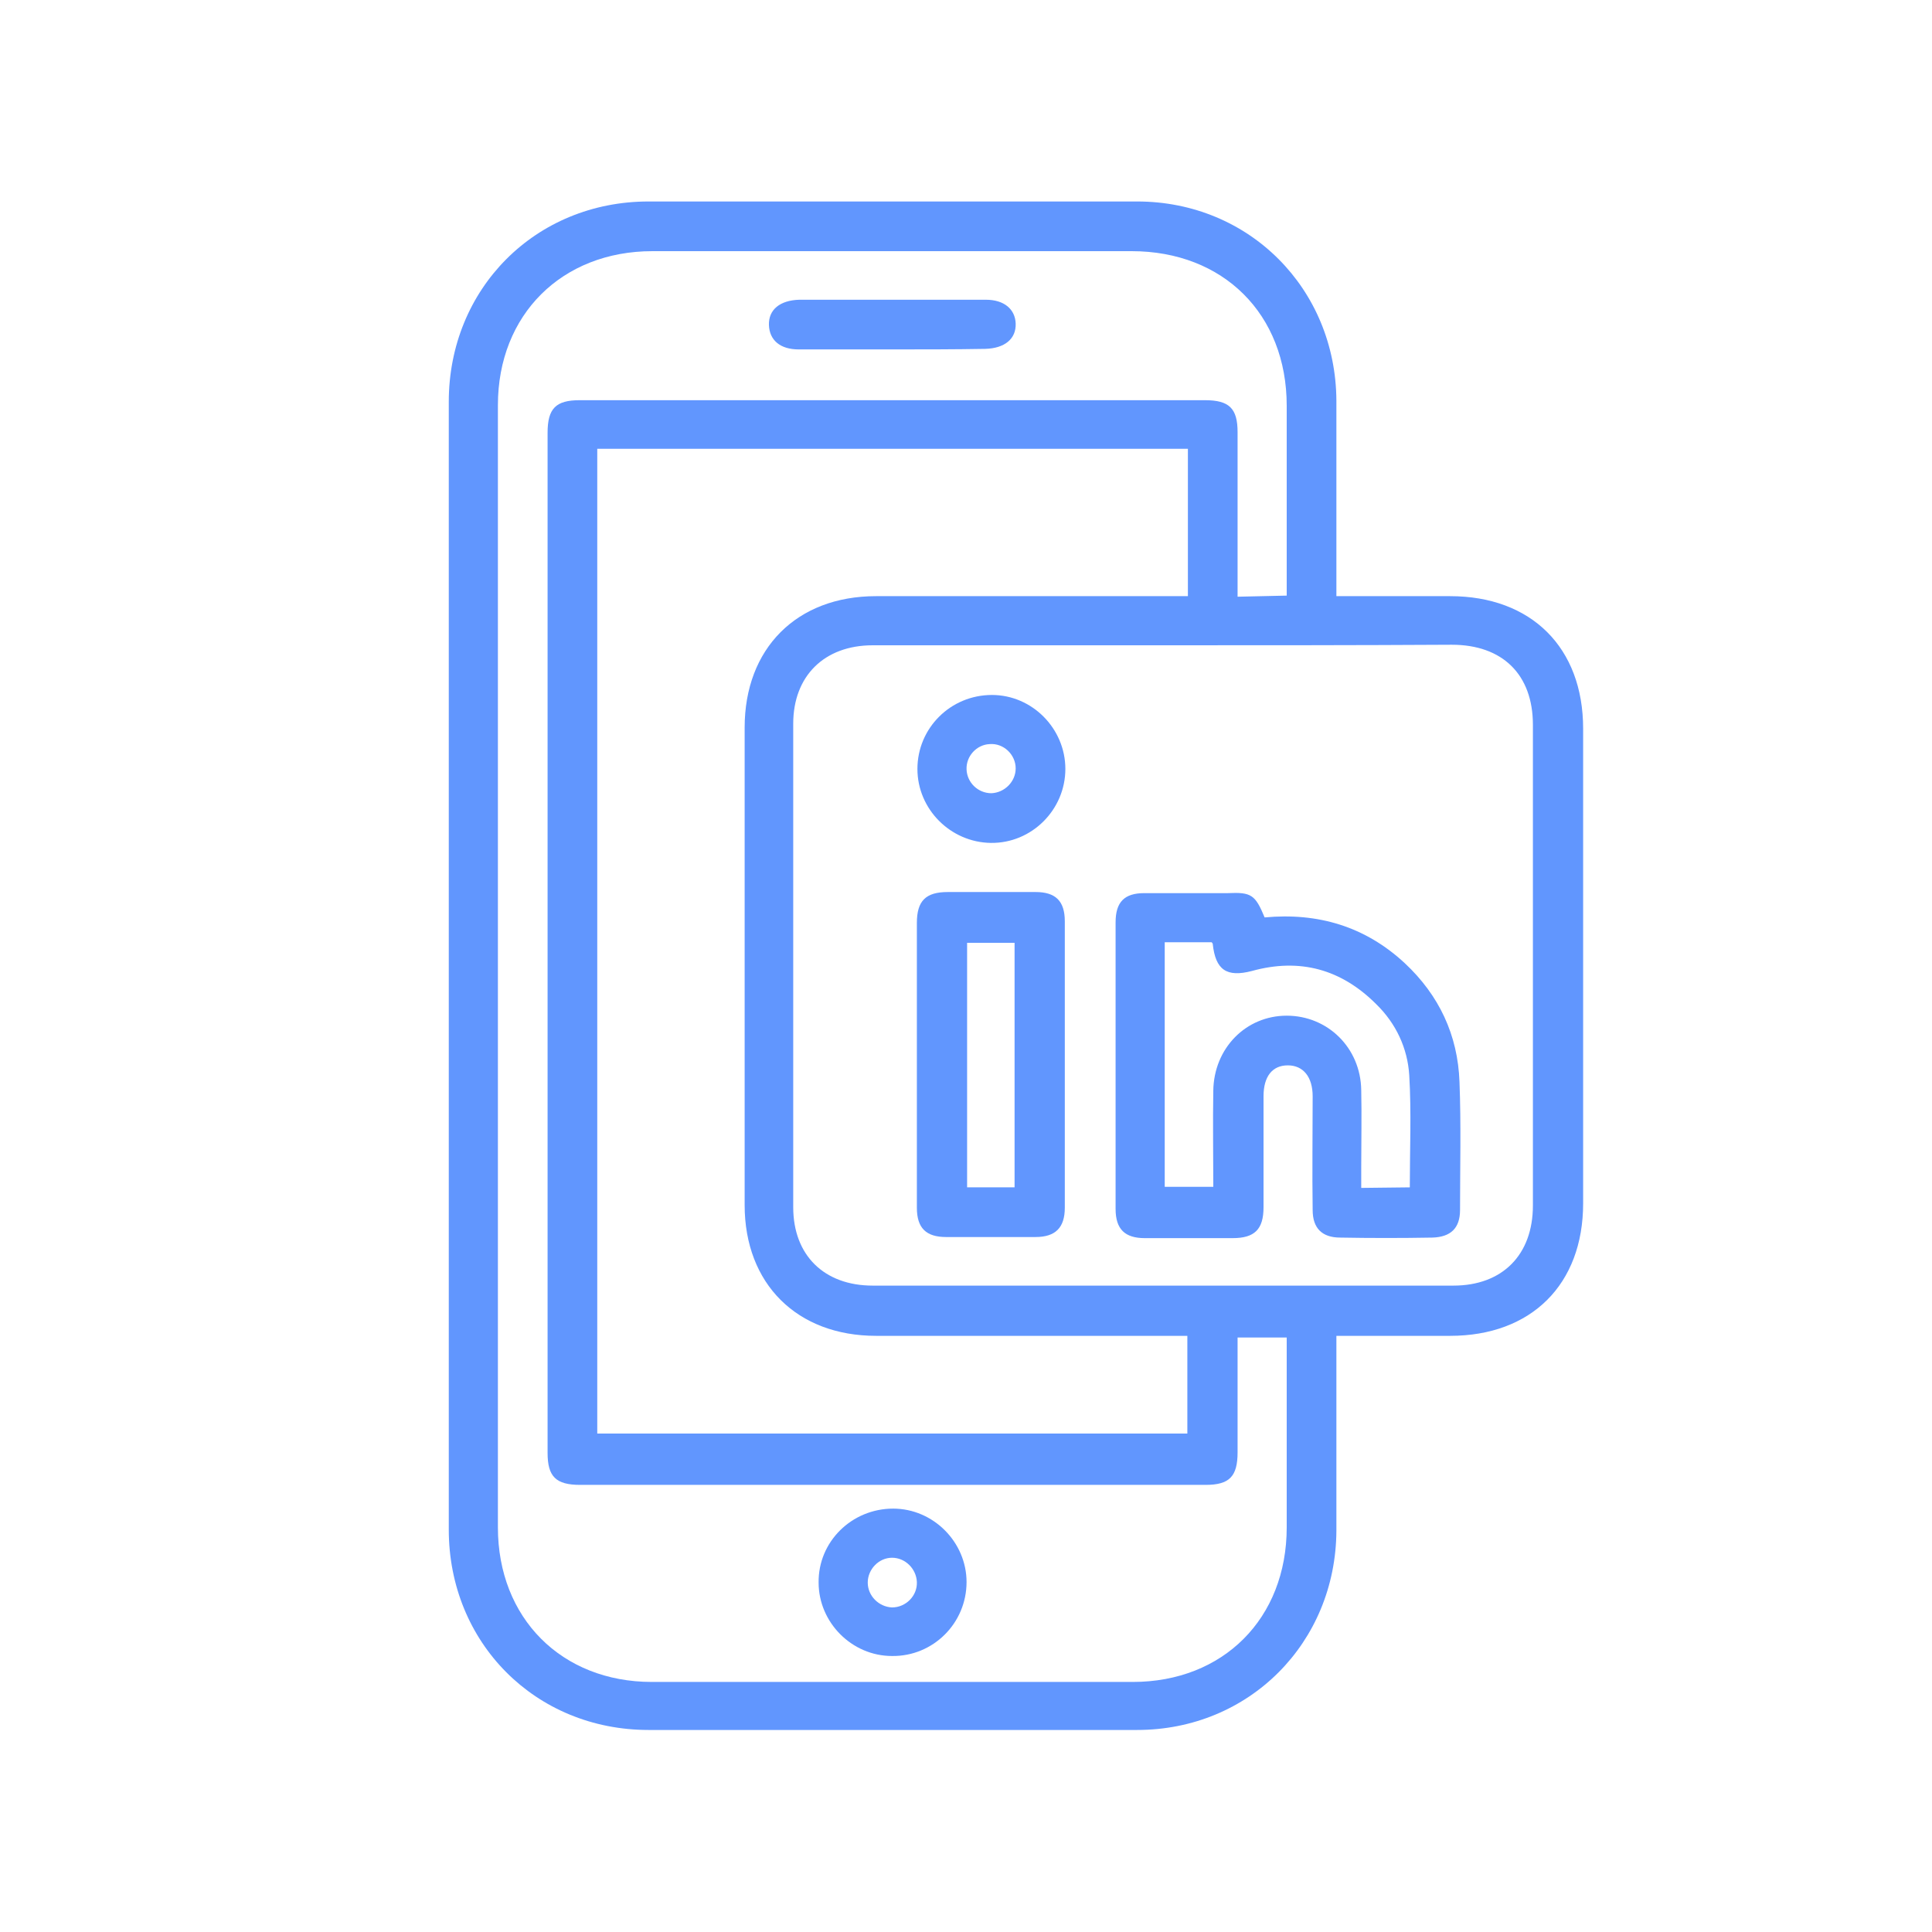
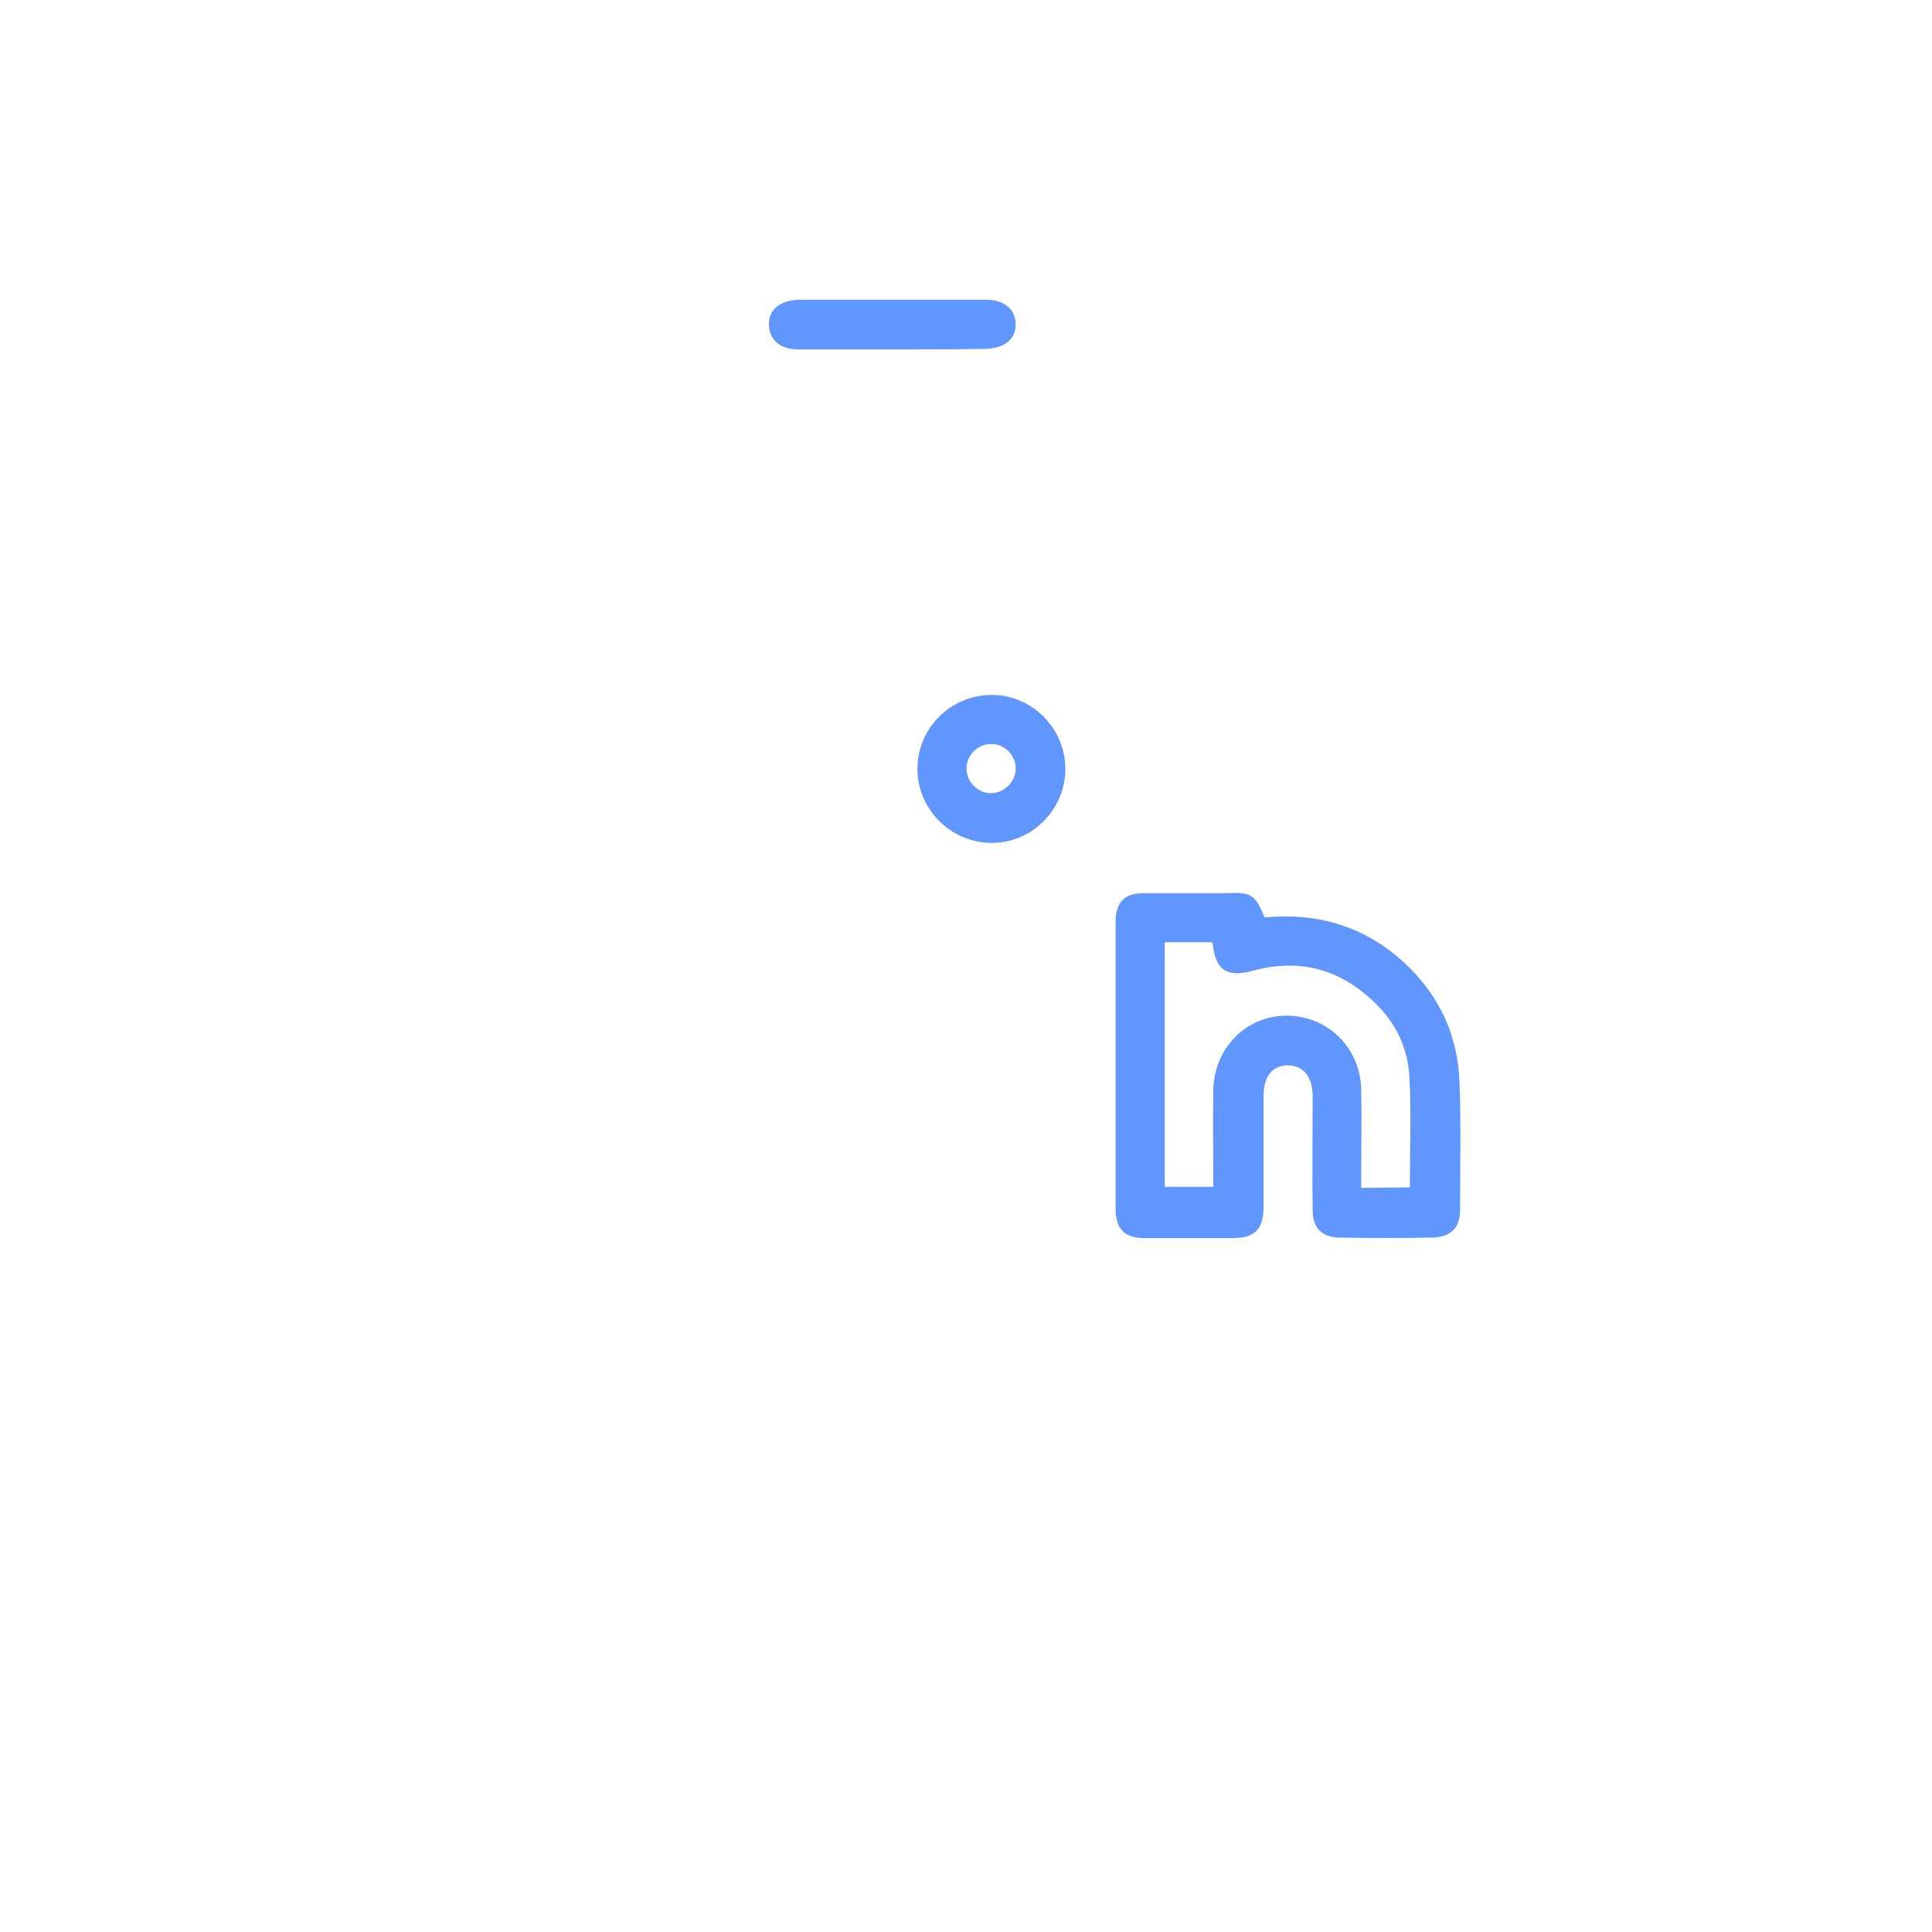
<svg xmlns="http://www.w3.org/2000/svg" version="1.1" id="Layer_1" x="0px" y="0px" viewBox="0 0 350 350" style="enable-background:new 0 0 350 350;" xml:space="preserve">
  <style type="text/css">
	.st0{fill:#6196FE;}
</style>
-   <path class="st0" d="M242.1,108c7.1,0,13.8,0,20.6,0c14.7,0,24.1,9.3,24.1,24c0,28.7,0,57.3,0,86c0,14.7-9.4,24-24.1,24  c-6.8,0-13.5,0-20.6,0c0,1.3,0,2.3,0,3.2c0,10.7,0,21.4,0,32.1c-0.1,20.3-15.8,36.1-36.1,36.1c-29.5,0-59,0-88.5,0  c-20.5,0-36.2-15.8-36.2-36.3c0-68.1,0-136.2,0-204.3c0-20.5,15.7-36.3,36.2-36.3c29.5,0,59,0,88.5,0c20.3,0,36,15.8,36.1,36.1  C242.1,84.3,242.1,95.9,242.1,108L242.1,108z M210.9,116.9c-17.6,0-35.2,0-52.8,0c-8.8,0-14.4,5.6-14.4,14.2c0,29.2,0,58.4,0,87.6  c0,8.7,5.6,14.2,14.4,14.2c35.1,0,70.2,0,105.2,0c8.9,0,14.4-5.6,14.4-14.5c0-29,0-58.1,0-87.1c0-9.1-5.5-14.5-14.7-14.5  C245.7,116.9,228.3,116.9,210.9,116.9L210.9,116.9z M233.1,107.9c0-11.7,0-23,0-34.4c0-16.6-11.5-28-28.1-28c-28.9,0-57.9,0-86.8,0  c-16.4,0-28,11.5-28,27.9c0,67.8,0,135.5,0,203.3c0,16.4,11.5,28,27.9,28c29,0,58.1,0,87.1,0c16.4,0,27.9-11.5,27.9-28  c0-10.6,0-21.2,0-31.8v-2.6h-8.9c0,7,0,13.9,0,20.8c0,4.4-1.5,5.9-5.8,5.9c-37.8,0-75.6,0-113.3,0c-4.4,0-5.9-1.5-5.9-5.8  c0-61.6,0-123.2,0-184.8c0-4.4,1.5-5.9,5.8-5.9c37.8,0,75.6,0,113.3,0c4.4,0,5.9,1.5,5.9,5.8c0,8.9,0,17.9,0,26.8v3L233.1,107.9  L233.1,107.9z M108.2,81.3v178.4h106.9V242H212c-17.8,0-35.5,0-53.3,0c-14.3,0-23.8-9.4-23.8-23.7c0-28.8,0-57.7,0-86.5  c0-14.3,9.4-23.8,23.8-23.8c17.9,0,35.7,0,53.6,0h2.9V81.3H108.2L108.2,81.3z" />
  <path class="st0" d="M229.1,166.2c9.6-0.9,18.2,1.6,25.4,8.3c6.2,5.8,9.6,13,9.9,21.5c0.3,7.7,0.1,15.4,0.1,23.2c0,3.3-1.7,4.9-5,5  c-5.6,0.1-11.2,0.1-16.7,0c-3.3,0-5-1.7-5-5c-0.1-6.9,0-13.8,0-20.6c0-3.5-1.7-5.6-4.5-5.6s-4.4,2-4.4,5.6c0,6.7,0,13.4,0,20.1  c0,4-1.6,5.6-5.6,5.6c-5.3,0-10.6,0-15.9,0c-3.6,0-5.3-1.6-5.3-5.3c0-17.3,0-34.6,0-51.9c0-3.7,1.6-5.3,5.2-5.3c5,0,10.1,0,15.1,0  C226.7,161.6,227.4,162.1,229.1,166.2L229.1,166.2z M255.4,215.1c0-6.9,0.3-13.6-0.1-20.3c-0.3-4.9-2.4-9.4-6-12.9  c-6.3-6.3-13.8-8.4-22.5-6c-4.6,1.2-6.6-0.2-7.1-4.9c0-0.1-0.2-0.3-0.2-0.3H211V215h8.8c0-5.9-0.1-11.7,0-17.4  c0.1-7.7,5.9-13.6,13.3-13.6c7.4,0,13.4,5.8,13.5,13.5c0.1,4.6,0,9.3,0,13.9c0,1.2,0,2.5,0,3.8L255.4,215.1L255.4,215.1z" />
-   <path class="st0" d="M166.1,192.9c0-8.6,0-17.1,0-25.7c0-4,1.6-5.6,5.6-5.6c5.3,0,10.6,0,15.9,0c3.6,0,5.3,1.6,5.3,5.3  c0,17.3,0,34.6,0,51.9c0,3.6-1.7,5.3-5.3,5.3c-5.4,0-10.8,0-16.2,0c-3.6,0-5.3-1.6-5.3-5.3C166.1,210.2,166.1,201.5,166.1,192.9  L166.1,192.9z M183.8,215.1v-44.3h-8.6v44.3H183.8L183.8,215.1z" />
  <path class="st0" d="M179.7,125.9c7.3,0,13.3,6.1,13.3,13.4c0,7.4-6.1,13.5-13.5,13.4c-7.3-0.1-13.3-6.1-13.3-13.4  C166.2,131.9,172.2,125.9,179.7,125.9L179.7,125.9z M179.6,143.7c2.4-0.1,4.4-2.1,4.4-4.5c0-2.5-2.2-4.6-4.7-4.4  c-2.4,0.1-4.3,2.2-4.2,4.6C175.2,141.8,177.2,143.7,179.6,143.7L179.6,143.7z" />
-   <path class="st0" d="M161.8,273.3c7.3,0,13.3,6.1,13.3,13.3c0,7.5-6.1,13.5-13.5,13.4c-7.3,0-13.3-6.1-13.3-13.3  C148.2,279.3,154.3,273.3,161.8,273.3L161.8,273.3z M161.6,282.2c-2.4,0-4.4,2.1-4.4,4.5s2,4.4,4.4,4.5c2.5,0,4.6-2.1,4.5-4.6  C166,284.2,164,282.2,161.6,282.2L161.6,282.2z" />
  <path class="st0" d="M161.5,63.3c-5.6,0-11.2,0-16.8,0c-3.4,0-5.3-1.7-5.4-4.4c-0.1-2.8,2-4.5,5.5-4.6c11.3,0,22.5,0,33.8,0  c3.3,0,5.3,1.7,5.4,4.3c0.1,2.8-2,4.5-5.5,4.6C172.8,63.3,167.2,63.3,161.5,63.3z" />
</svg>